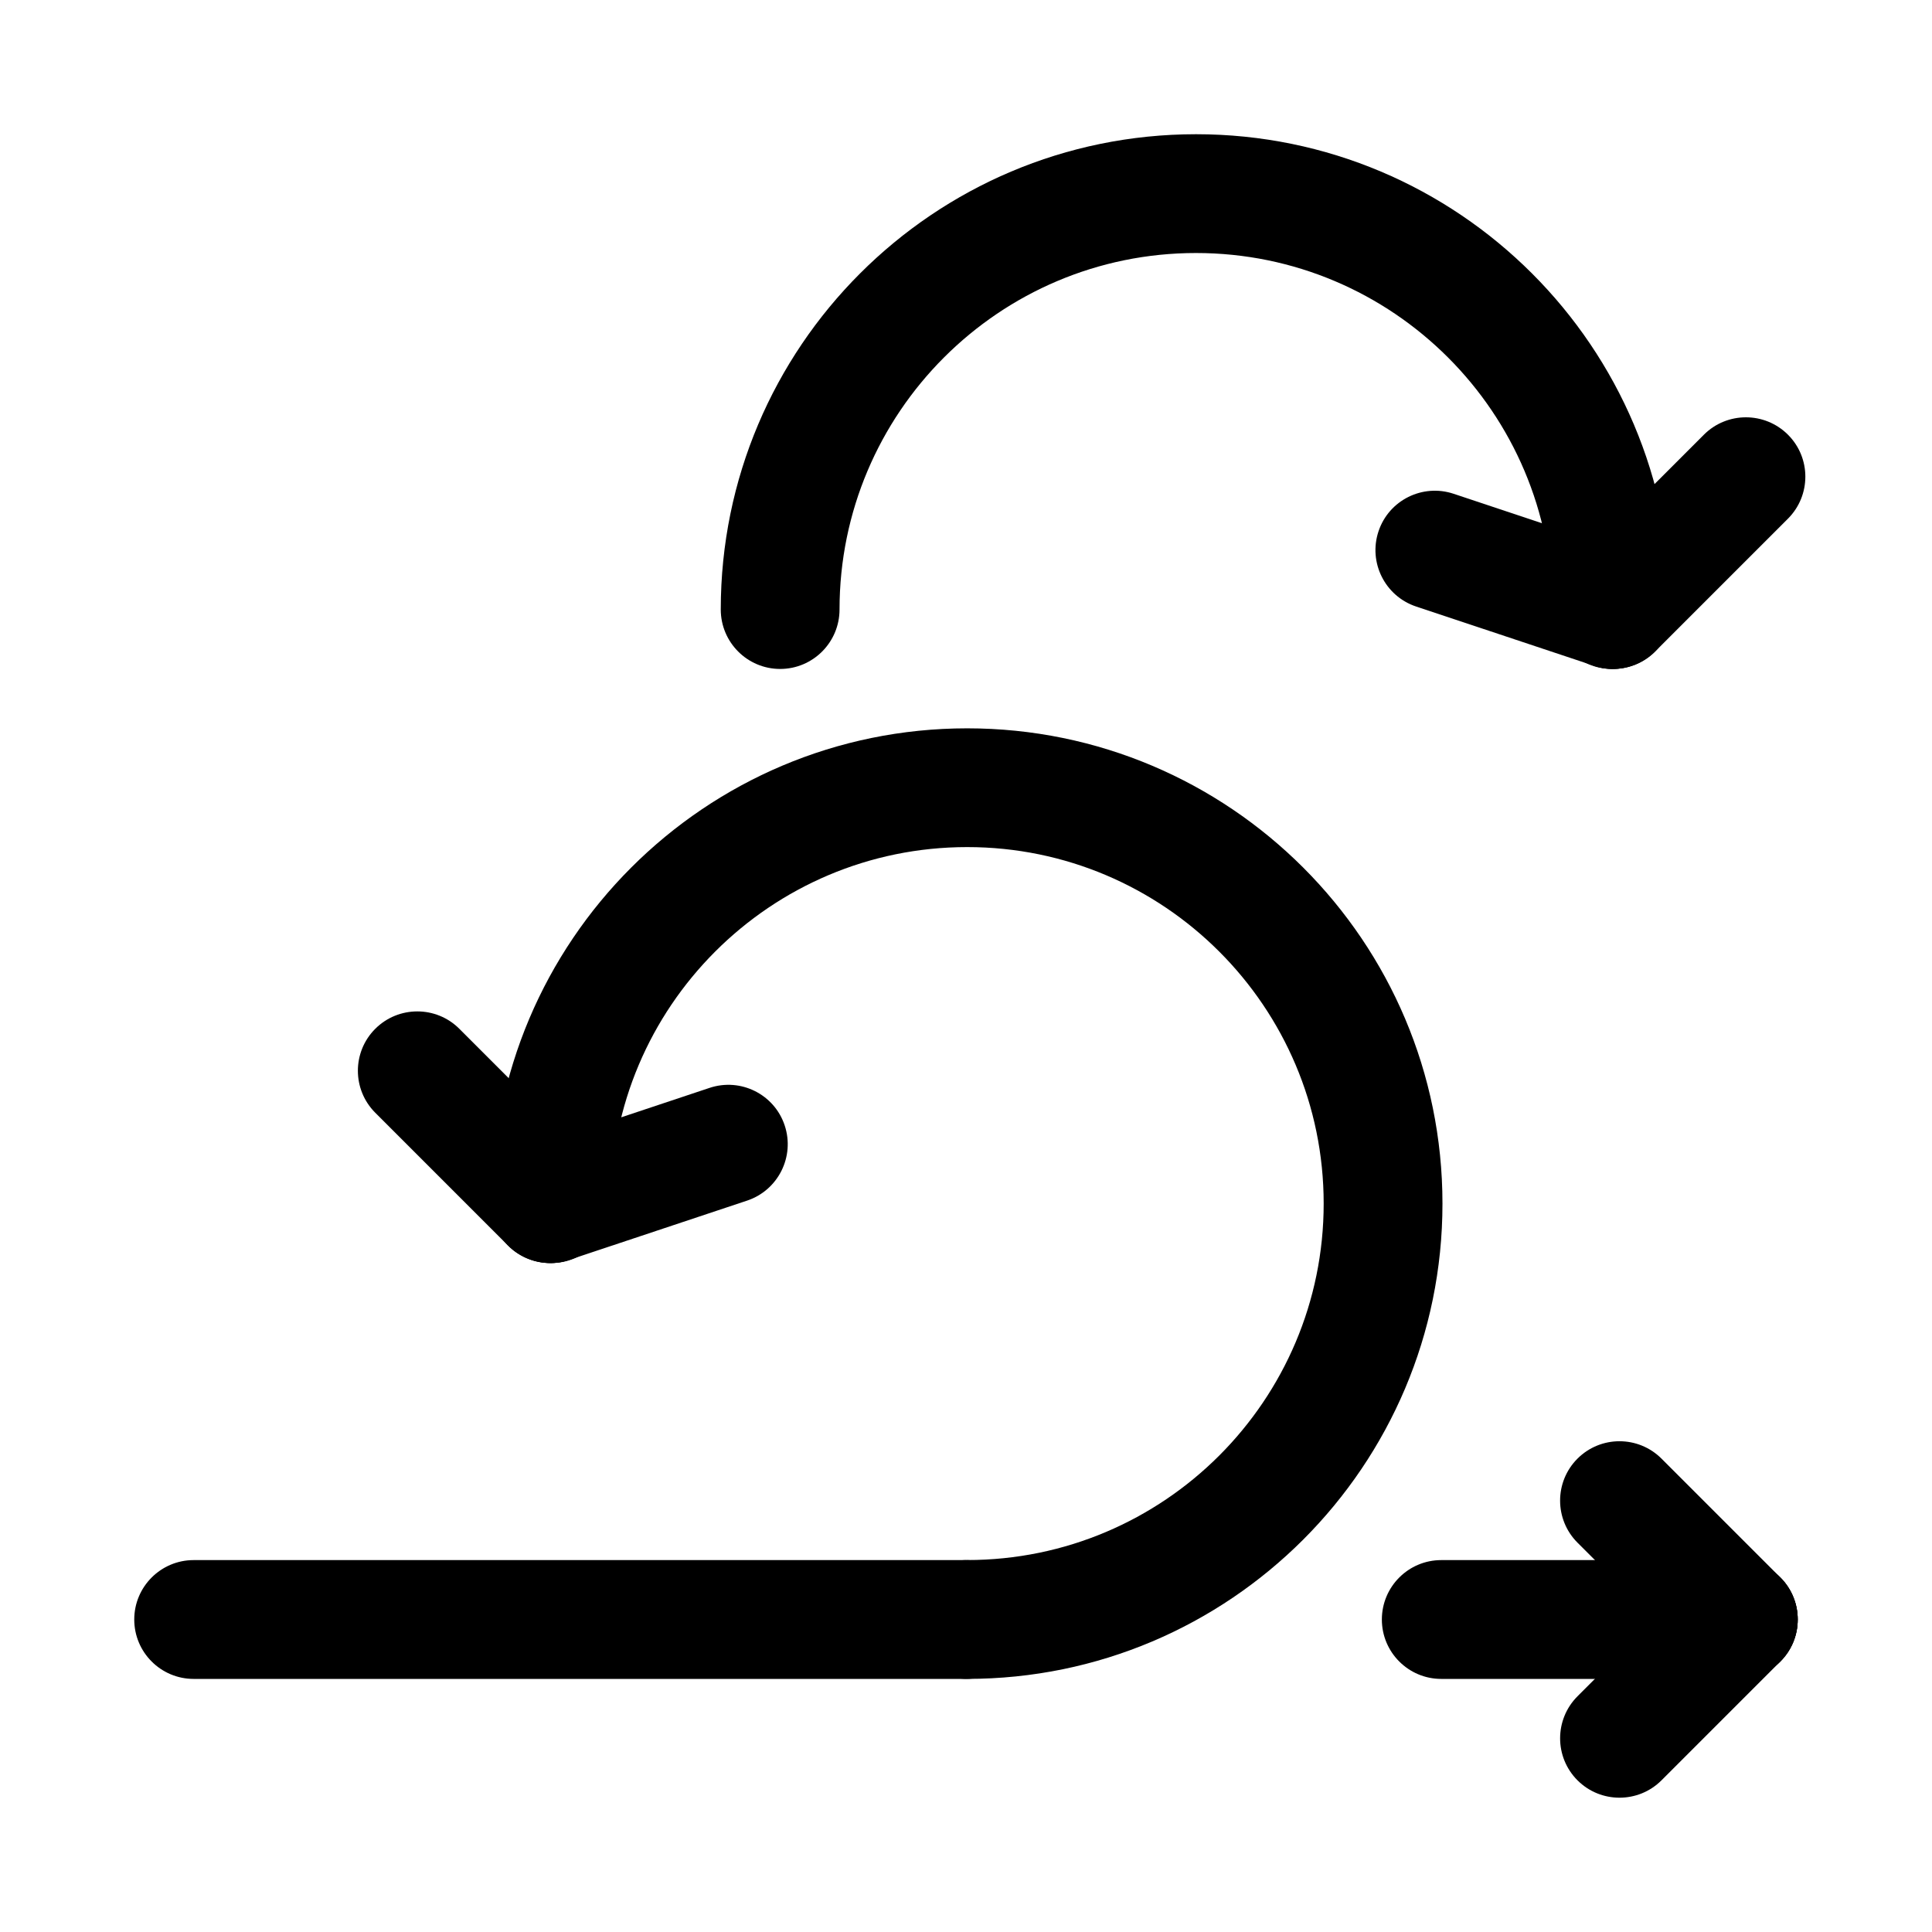
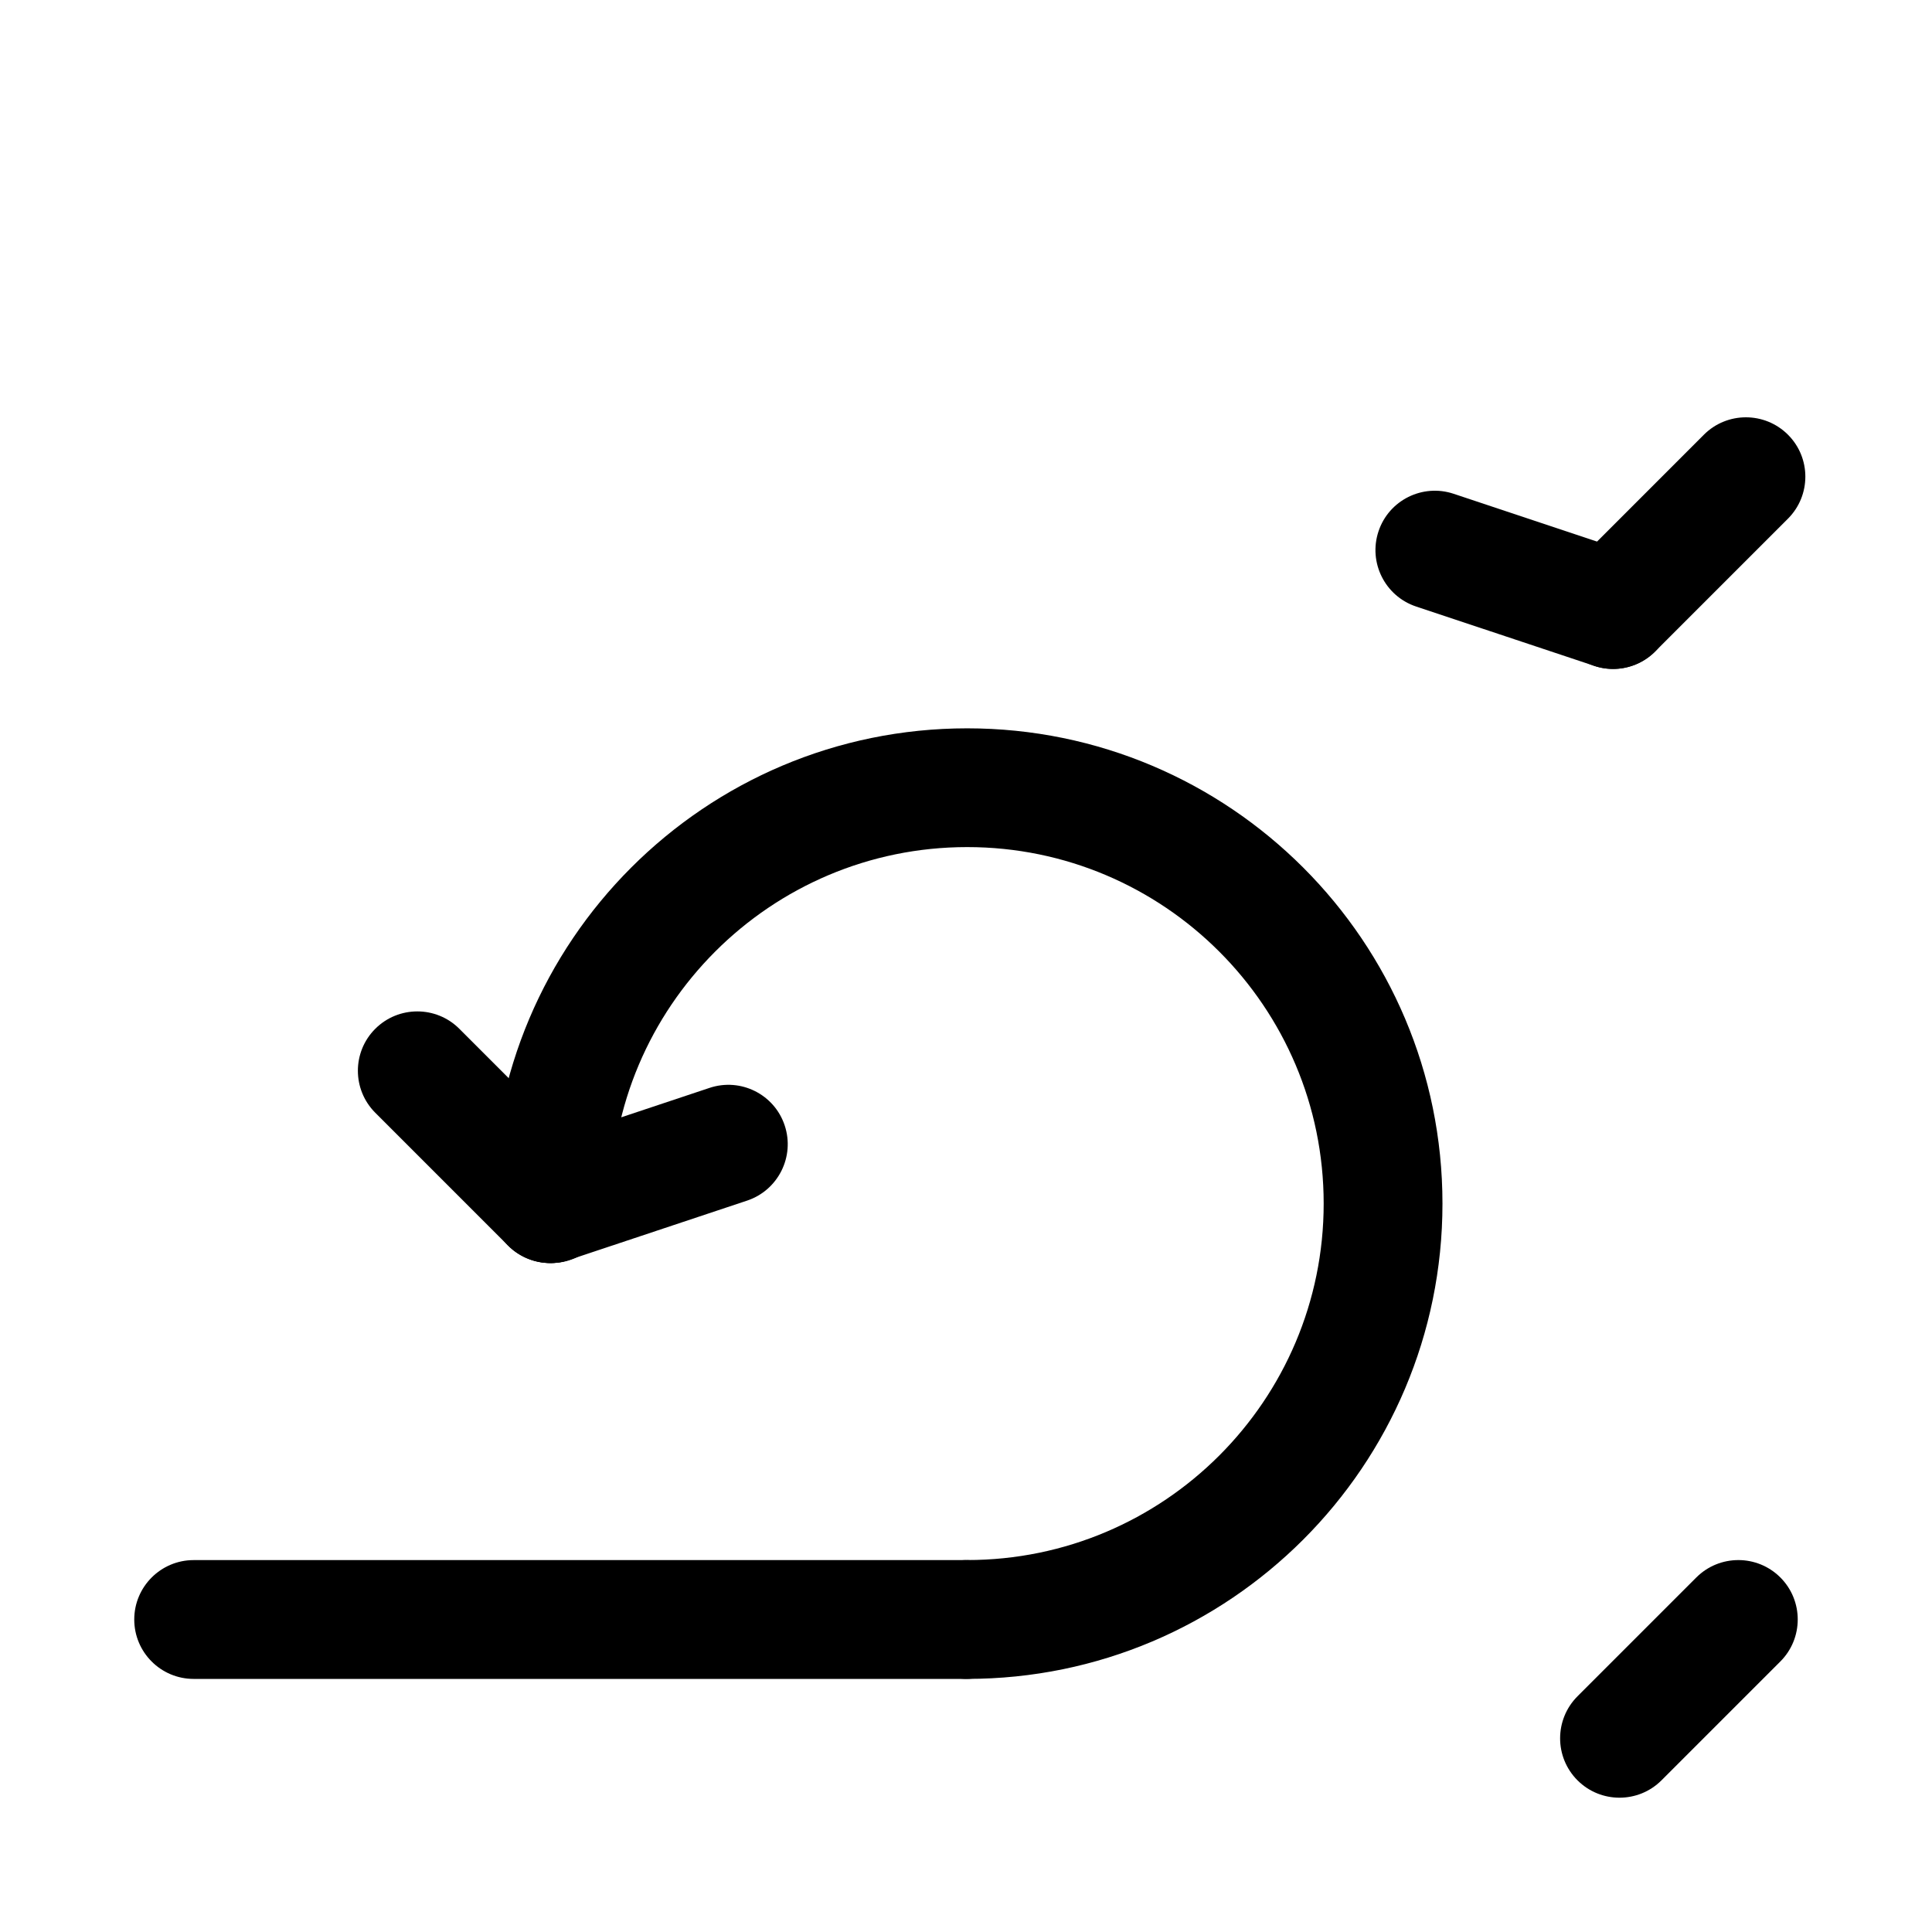
<svg xmlns="http://www.w3.org/2000/svg" fill="#000000" width="800px" height="800px" version="1.1" viewBox="144 144 512 512">
  <g fill-rule="evenodd">
    <path d="m305.85 462.96c0-52.137 42.332-94.473 94.469-94.473 52.137 0 94.469 42.336 94.469 94.473 0 52.133-42.332 94.469-94.469 94.469-8.684 0-15.738 7.055-15.738 15.738 0 8.703 7.055 15.758 15.738 15.758 69.52 0 125.95-56.445 125.95-125.96 0-69.523-56.426-125.95-125.95-125.95-69.52 0-125.95 56.426-125.95 125.95 0 8.703 7.055 15.758 15.738 15.758 8.684 0 15.738-7.055 15.738-15.758z" />
-     <path d="m586.91 305.52c0-69.52-56.426-125.95-125.95-125.95-69.52 0-125.95 56.426-125.95 125.95 0 8.703 7.055 15.758 15.738 15.758s15.738-7.055 15.738-15.758c0-52.137 42.332-94.469 94.469-94.469 52.137 0 94.469 42.332 94.469 94.469 0 8.703 7.059 15.758 15.738 15.758 8.684 0 15.738-7.055 15.738-15.758z" />
    <path d="m195.32 588.93h204.68c8.688 0 15.742-7.051 15.742-15.742s-7.055-15.746-15.742-15.746h-204.68c-8.688 0-15.742 7.055-15.742 15.746s7.055 15.742 15.742 15.742z" />
    <path d="m332.04 432.3-47.223 15.738c-8.25 2.754-12.719 11.676-9.961 19.914 2.738 8.238 11.672 12.711 19.902 9.957l47.242-15.738c8.23-2.754 12.699-11.676 9.949-19.926-2.734-8.238-11.656-12.699-19.91-9.945z" />
    <path d="m519.27 304.73 47.246 15.738c8.227 2.754 17.16-1.715 19.898-9.957 2.762-8.238-1.707-17.16-9.961-19.914l-47.223-15.738c-8.25-2.75-17.172 1.707-19.91 9.945-2.75 8.254 1.719 17.176 9.949 19.926z" />
    <path d="m243.46 438.9 35.195 35.199c6.152 6.152 16.129 6.156 22.266 0.004 6.144-6.133 6.148-16.121 0.008-22.254l-35.207-35.215c-6.141-6.133-16.121-6.137-22.27 0.008-6.148 6.137-6.144 16.109 0.008 22.258z" />
    <path d="m595.56 259.19-35.207 35.219c-6.141 6.129-6.141 16.117 0.008 22.25 6.133 6.156 16.113 6.148 22.266-0.004l35.195-35.195c6.152-6.152 6.152-16.125 0.008-22.258-6.152-6.148-16.129-6.141-22.27-0.012z" />
-     <path d="m525.95 588.93h78.723c8.699 0 15.742-7.051 15.742-15.742s-7.043-15.746-15.742-15.746h-78.723c-8.695 0-15.742 7.055-15.742 15.746s7.047 15.742 15.742 15.742z" />
    <path d="m584.32 615.8 31.488-31.488c6.141-6.141 6.152-16.121 0.004-22.27-6.144-6.144-16.129-6.137-22.27 0.004l-31.488 31.488c-6.137 6.141-6.148 16.125 0 22.27 6.144 6.144 16.129 6.137 22.266-0.004z" />
-     <path d="m562.05 552.82 31.488 31.488c6.141 6.141 16.125 6.148 22.27 0.004 6.148-6.144 6.137-16.129-0.004-22.27l-31.488-31.488c-6.137-6.141-16.121-6.148-22.266-0.004-6.148 6.144-6.137 16.129 0 22.27z" />
  </g>
</svg>